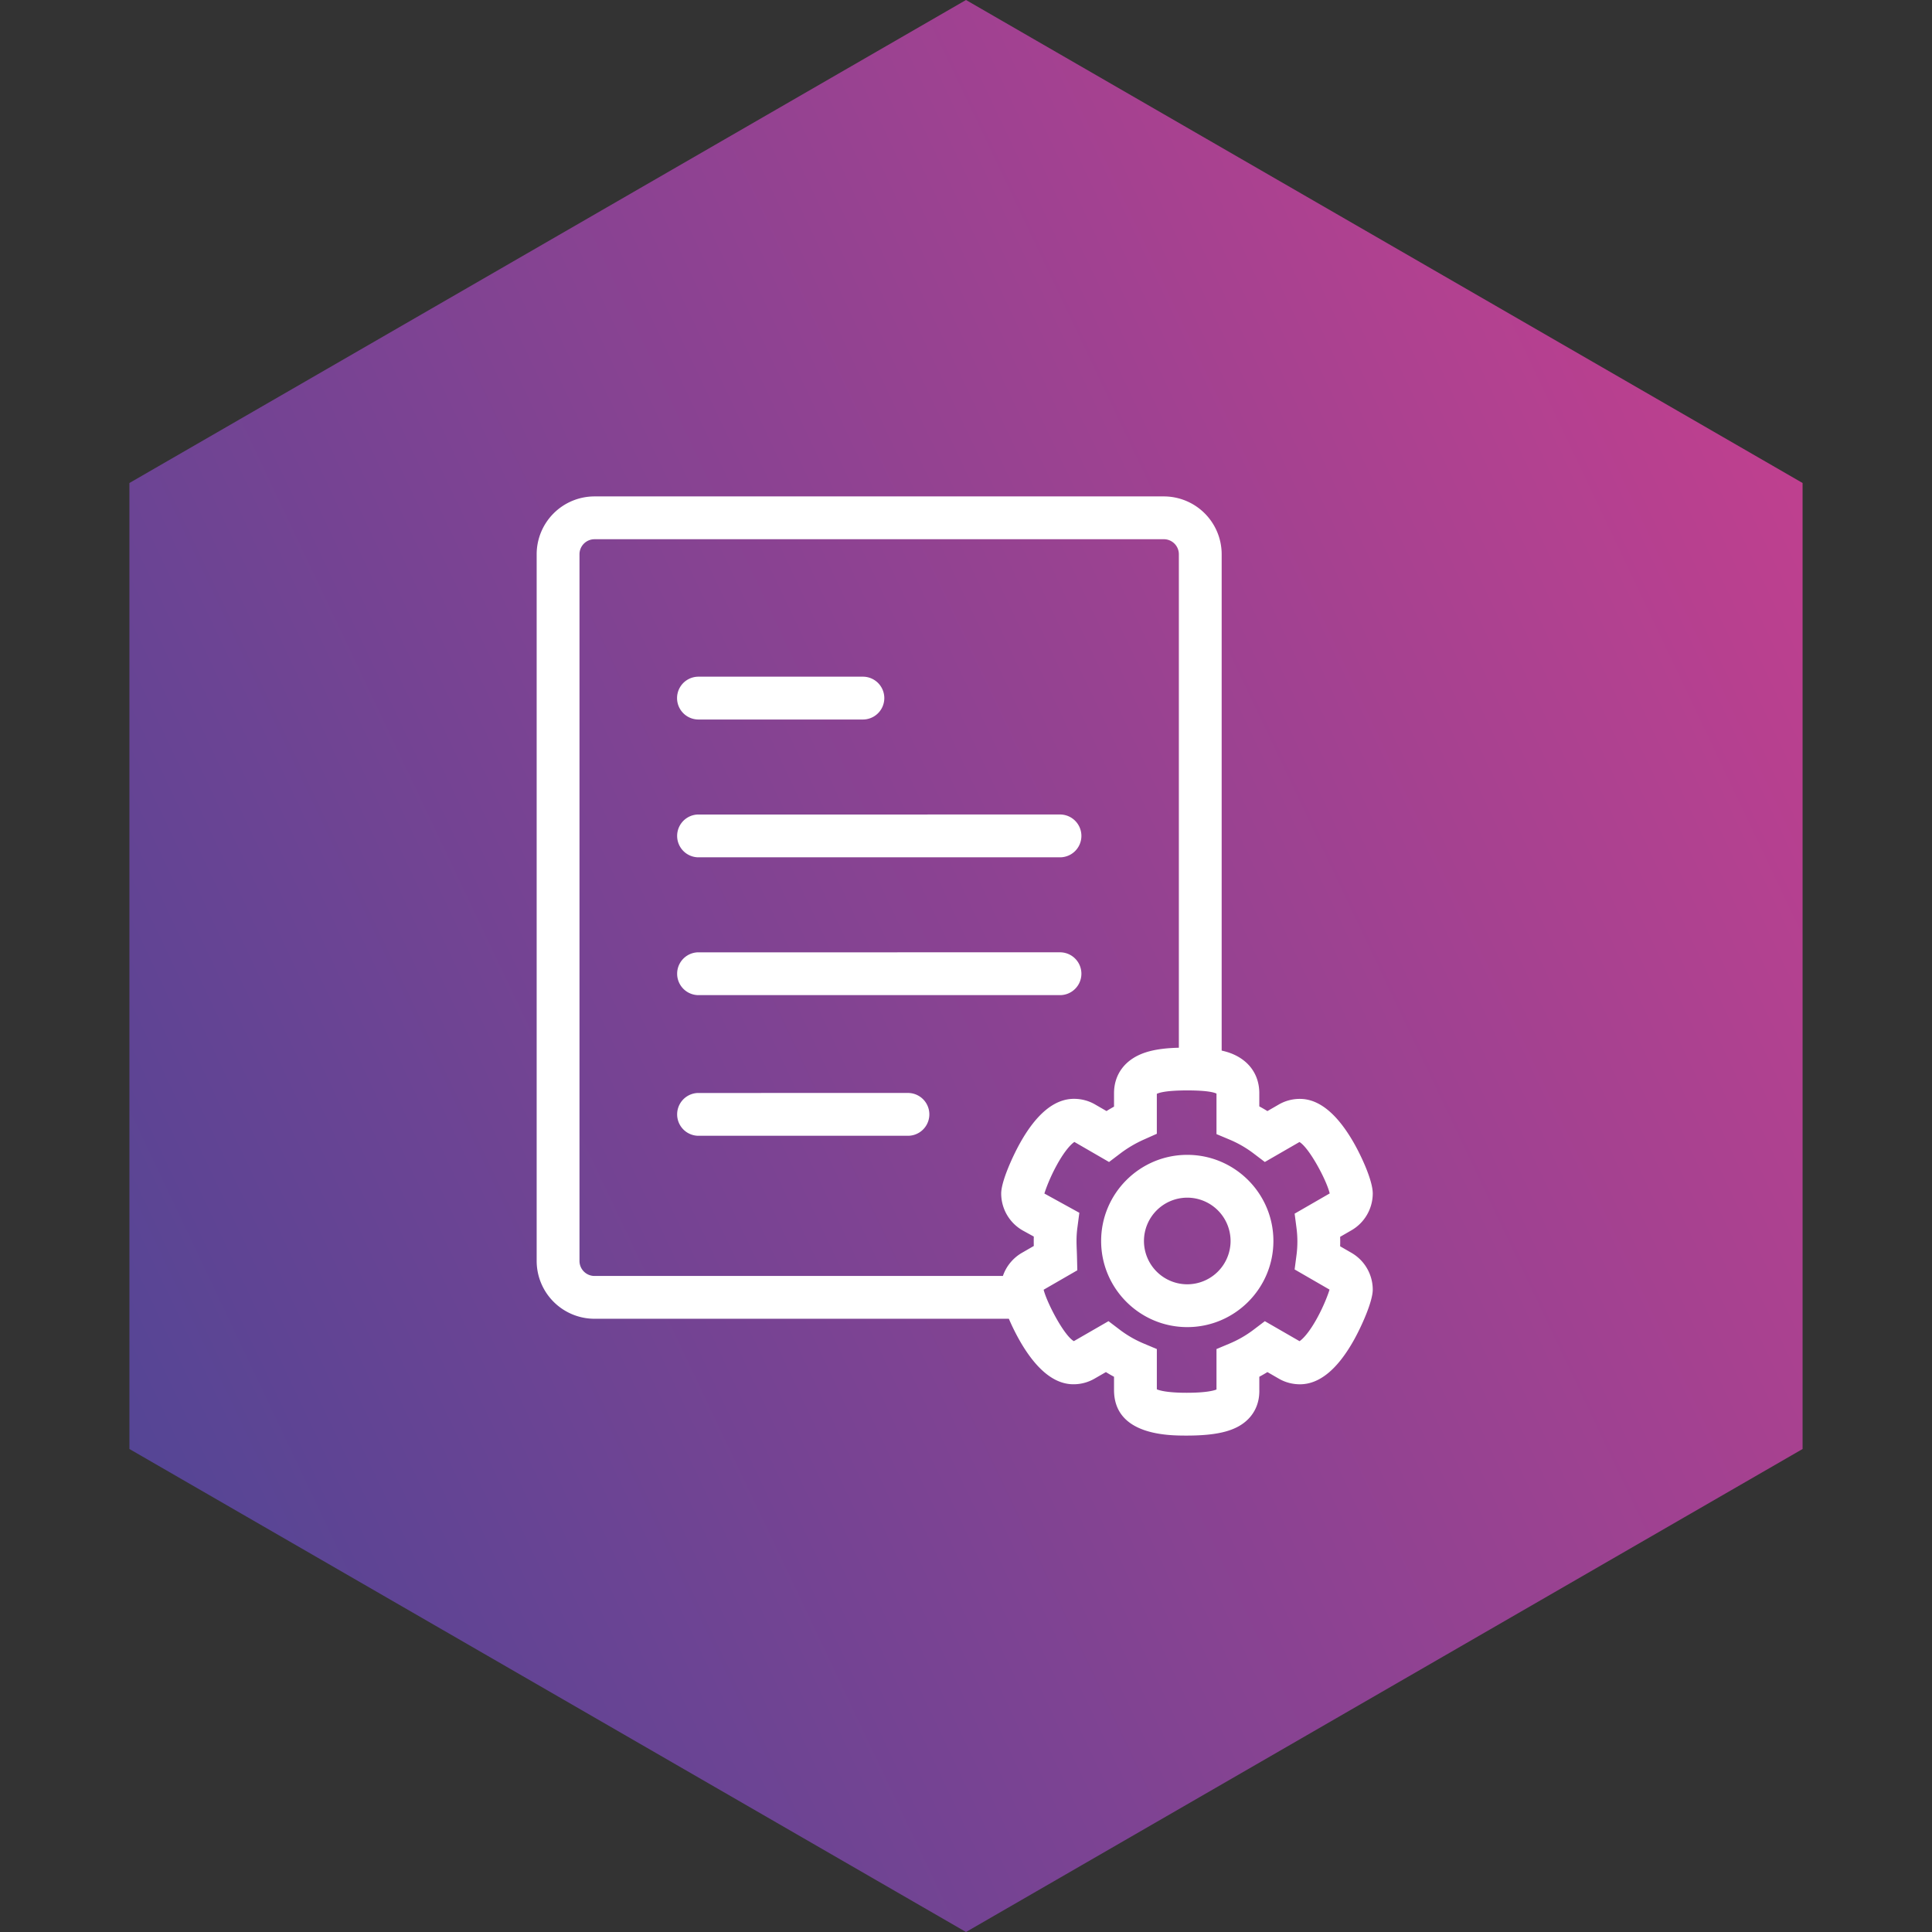
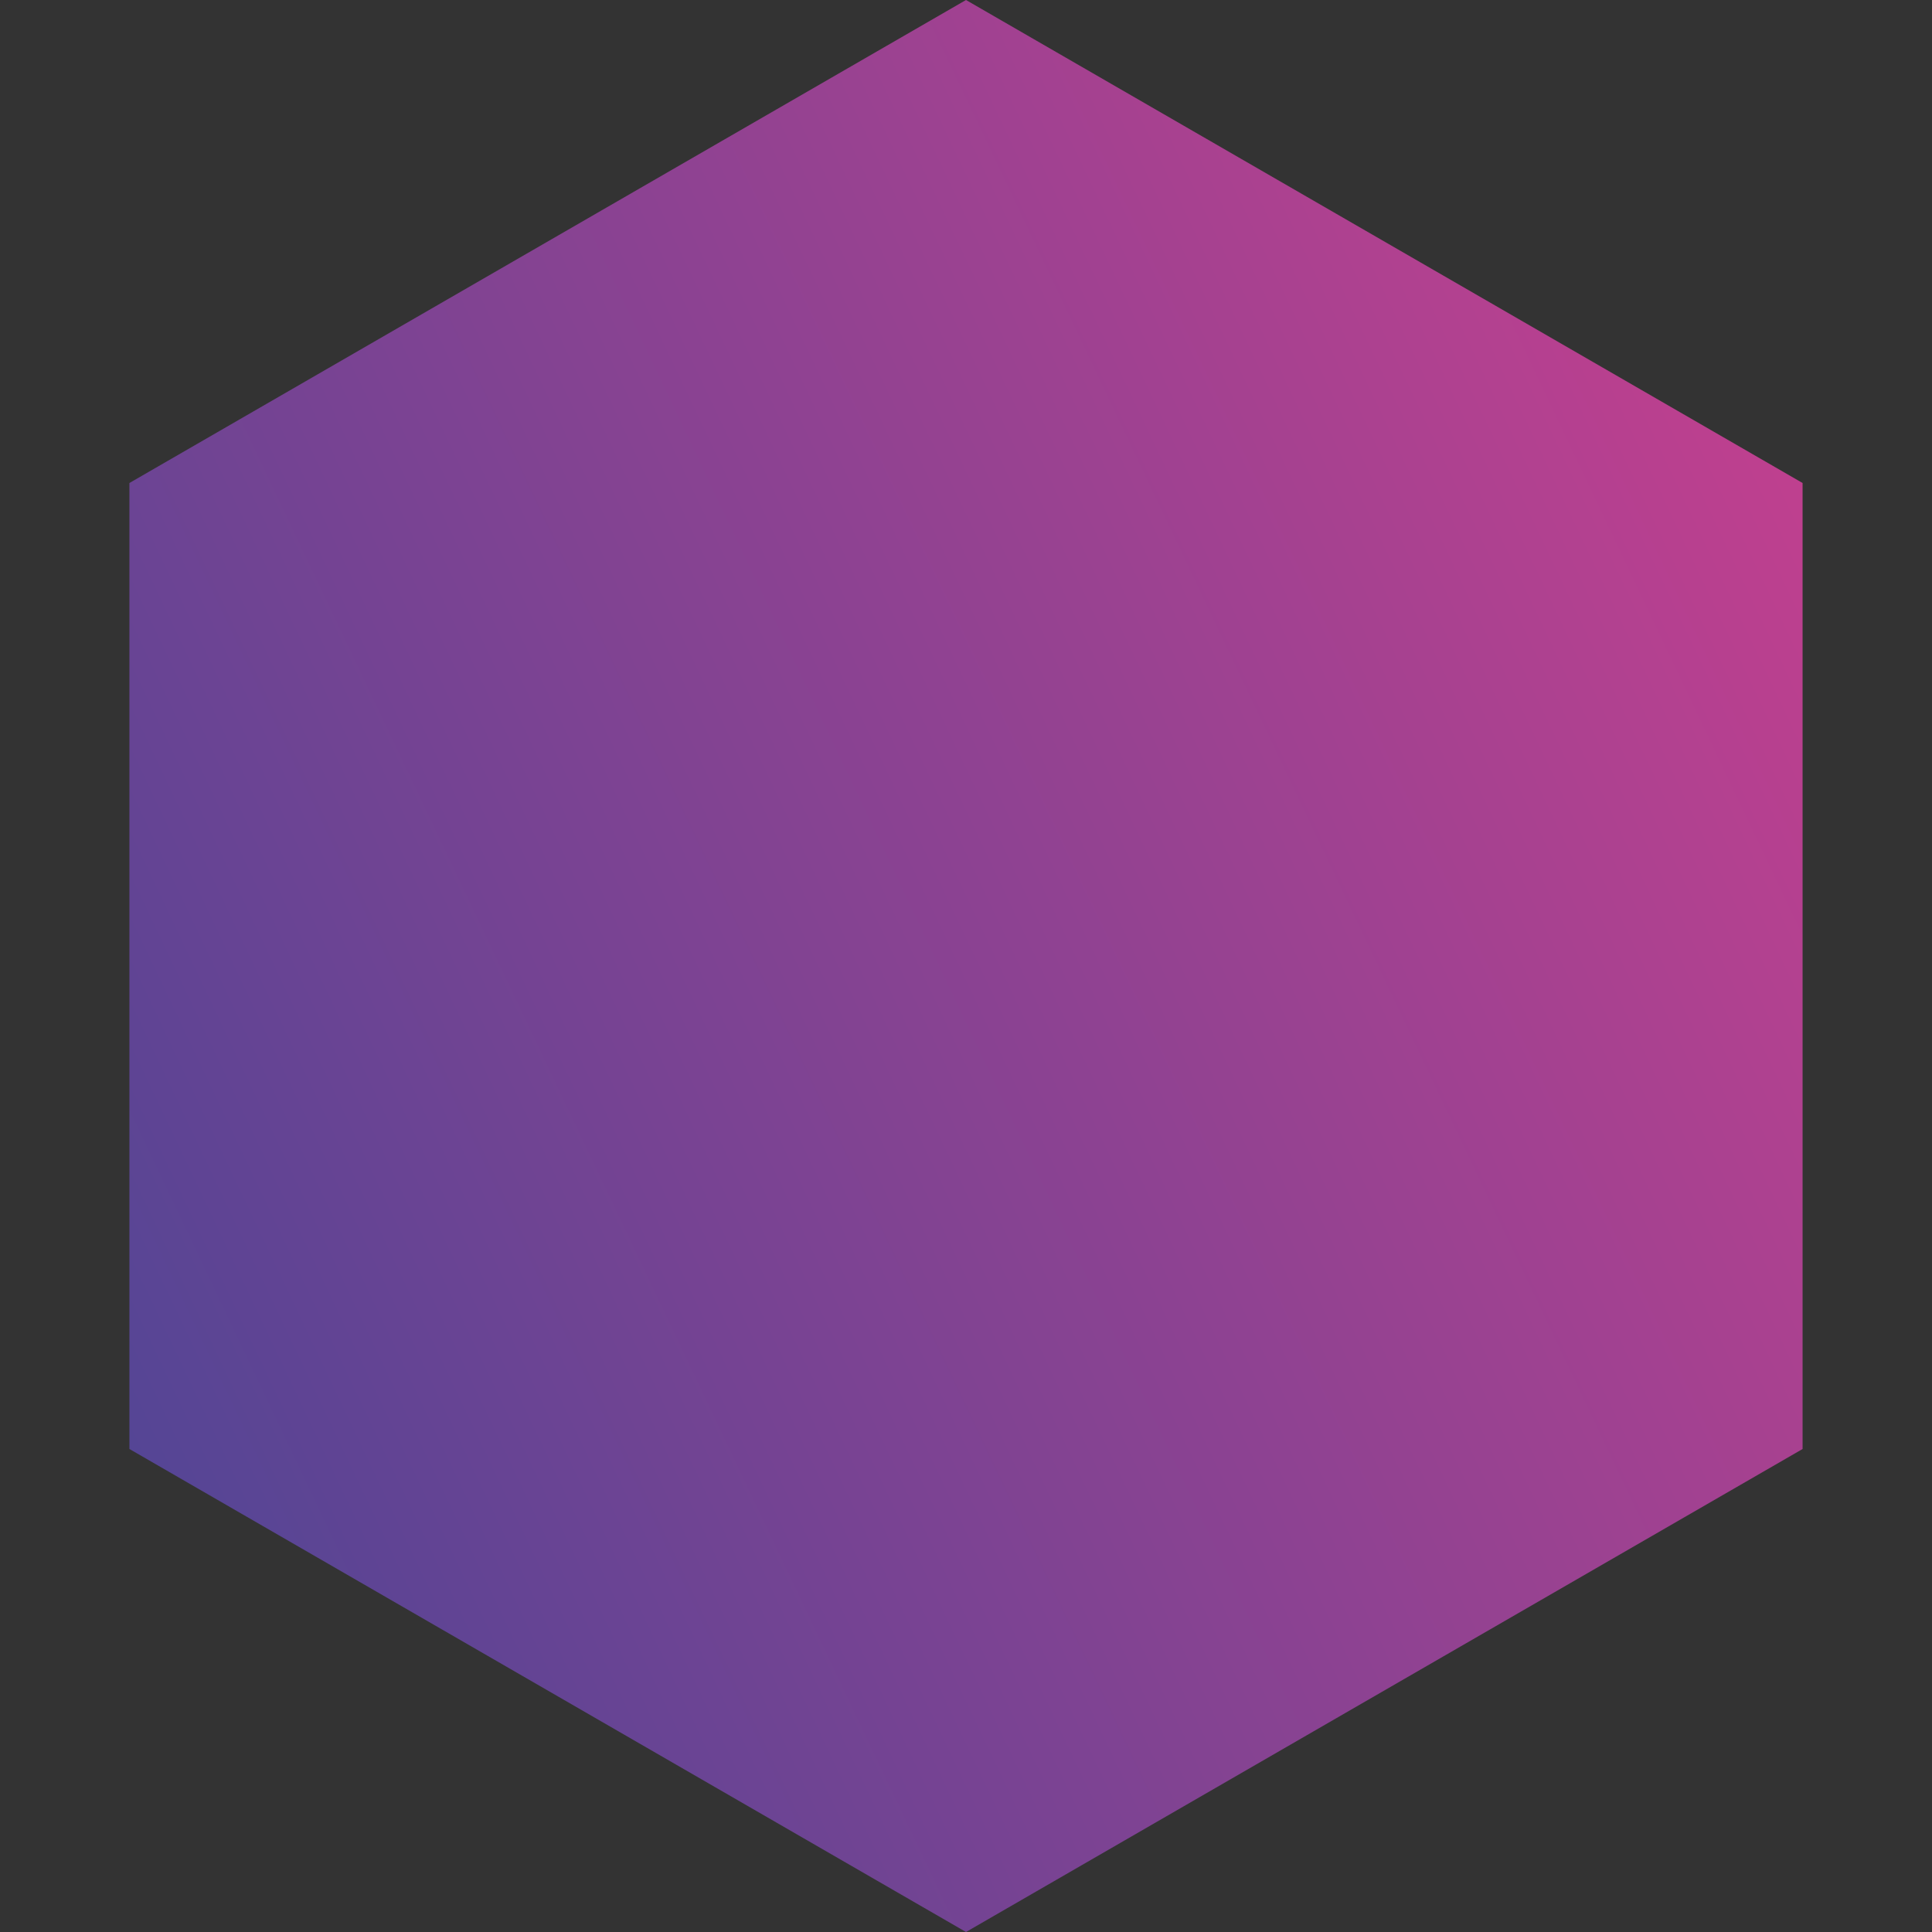
<svg xmlns="http://www.w3.org/2000/svg" width="144" height="144" viewBox="0 0 144 144">
  <rect x="0" y="0" width="144" height="144" fill="#333333" stroke="none" />
  <defs>
    <linearGradient x1="0%" y1="80.305%" x2="100%" y2="25.516%" id="a">
      <stop stop-color="#524595" offset="0%" />
      <stop stop-color="#BF408F" offset="100%" />
    </linearGradient>
  </defs>
  <g fill="none" fill-rule="evenodd">
    <path fill="url(#a)" d="M72 0l62.354 36v72L72 144 9.646 108V36z" />
-     <path d="M86.746 37a4.314 4.314 0 014.31 4.31v36.994c.21.048.417.104.614.175 1.392.504 2.191 1.599 2.191 3.003v.982c.205.11.407.227.605.349l.854-.493a3.118 3.118 0 011.57-.415c1.41 0 2.75 1.085 3.985 3.224.58 1.005 1.442 2.854 1.442 3.828a3.178 3.178 0 01-1.587 2.742l-.844.487a10.76 10.76 0 010 .705l.845.488a3.173 3.173 0 011.586 2.74c0 .904-.856 2.777-1.396 3.745-1.226 2.199-2.581 3.313-4.03 3.313-.563 0-1.11-.147-1.582-.424l-.843-.486c-.198.122-.4.238-.604.348v.958c.03 1.076-.417 1.773-.8 2.169-.85.882-2.23 1.258-4.615 1.258-1.34 0-5.414 0-5.414-3.402v-.982c-.206-.11-.407-.227-.605-.349l-.855.493a3.116 3.116 0 01-1.569.415c-1.415 0-2.758-1.087-3.99-3.232a16.683 16.683 0 01-.82-1.65H44.309A4.314 4.314 0 0140 93.986V41.309A4.314 4.314 0 0144.31 37zm1.746 44.273c-1.538 0-2.082.162-2.269.256v2.976l-.945.422a8.97 8.97 0 00-1.77 1.04l-.846.642-2.583-1.495c-.207.132-.699.6-1.323 1.744-.486.888-.8 1.724-.913 2.101l2.605 1.435-.142 1.08a7.367 7.367 0 00-.068 1.022c0 .246.01.485.02.738.006.166.013.332.016.5l.023.946-2.51 1.449c.233.944 1.507 3.408 2.252 3.832l2.582-1.489.844.641a8.19 8.19 0 001.781 1.026l.978.411v3.002c.196.085.771.257 2.223.257 1.416 0 2.003-.154 2.223-.243v-3.016l.978-.41a8.236 8.236 0 001.782-1.027l.844-.64 2.585 1.49c.208-.132.7-.599 1.324-1.743.485-.888.8-1.723.913-2.1l-2.602-1.503.138-1.057a7.793 7.793 0 000-2.044l-.138-1.057 2.614-1.508c-.238-1.006-1.538-3.413-2.254-3.832l-2.581 1.489-.844-.641a8.203 8.203 0 00-1.782-1.027l-.977-.41v-3.02c-.189-.094-.716-.237-2.178-.237zm0 4.803c3.54 0 6.42 2.88 6.42 6.42s-2.88 6.419-6.42 6.419-6.42-2.88-6.42-6.42 2.88-6.419 6.42-6.419zm0 3.191a3.232 3.232 0 00-3.228 3.229 3.232 3.232 0 003.228 3.228 3.232 3.232 0 003.228-3.228 3.232 3.232 0 00-3.228-3.229zm-1.746-49.076H44.31a1.12 1.12 0 00-1.118 1.118v52.676a1.12 1.12 0 001.118 1.118h30.44a3.187 3.187 0 011.414-1.722l.889-.513a15.54 15.54 0 010-.702l-.843-.464a3.177 3.177 0 01-1.587-2.744c0-.904.857-2.777 1.396-3.745 1.226-2.198 2.58-3.313 4.029-3.313.566 0 1.116.149 1.59.429l.834.482c.183-.114.37-.224.561-.329v-1c0-1.404.815-2.498 2.235-3.001.797-.283 1.725-.368 2.597-.39V41.308a1.12 1.12 0 00-1.118-1.118zM67.712 81.463a1.596 1.596 0 010 3.191H52.01a1.596 1.596 0 010-3.19zM79.045 70.98a1.596 1.596 0 010 3.191H52.01a1.596 1.596 0 010-3.19zm0-10.272a1.596 1.596 0 010 3.191H52.01a1.596 1.596 0 010-3.19zm-14.73-10.272a1.596 1.596 0 010 3.192H52.06a1.596 1.596 0 010-3.192z" fill="#FFF" />
  </g>
</svg>